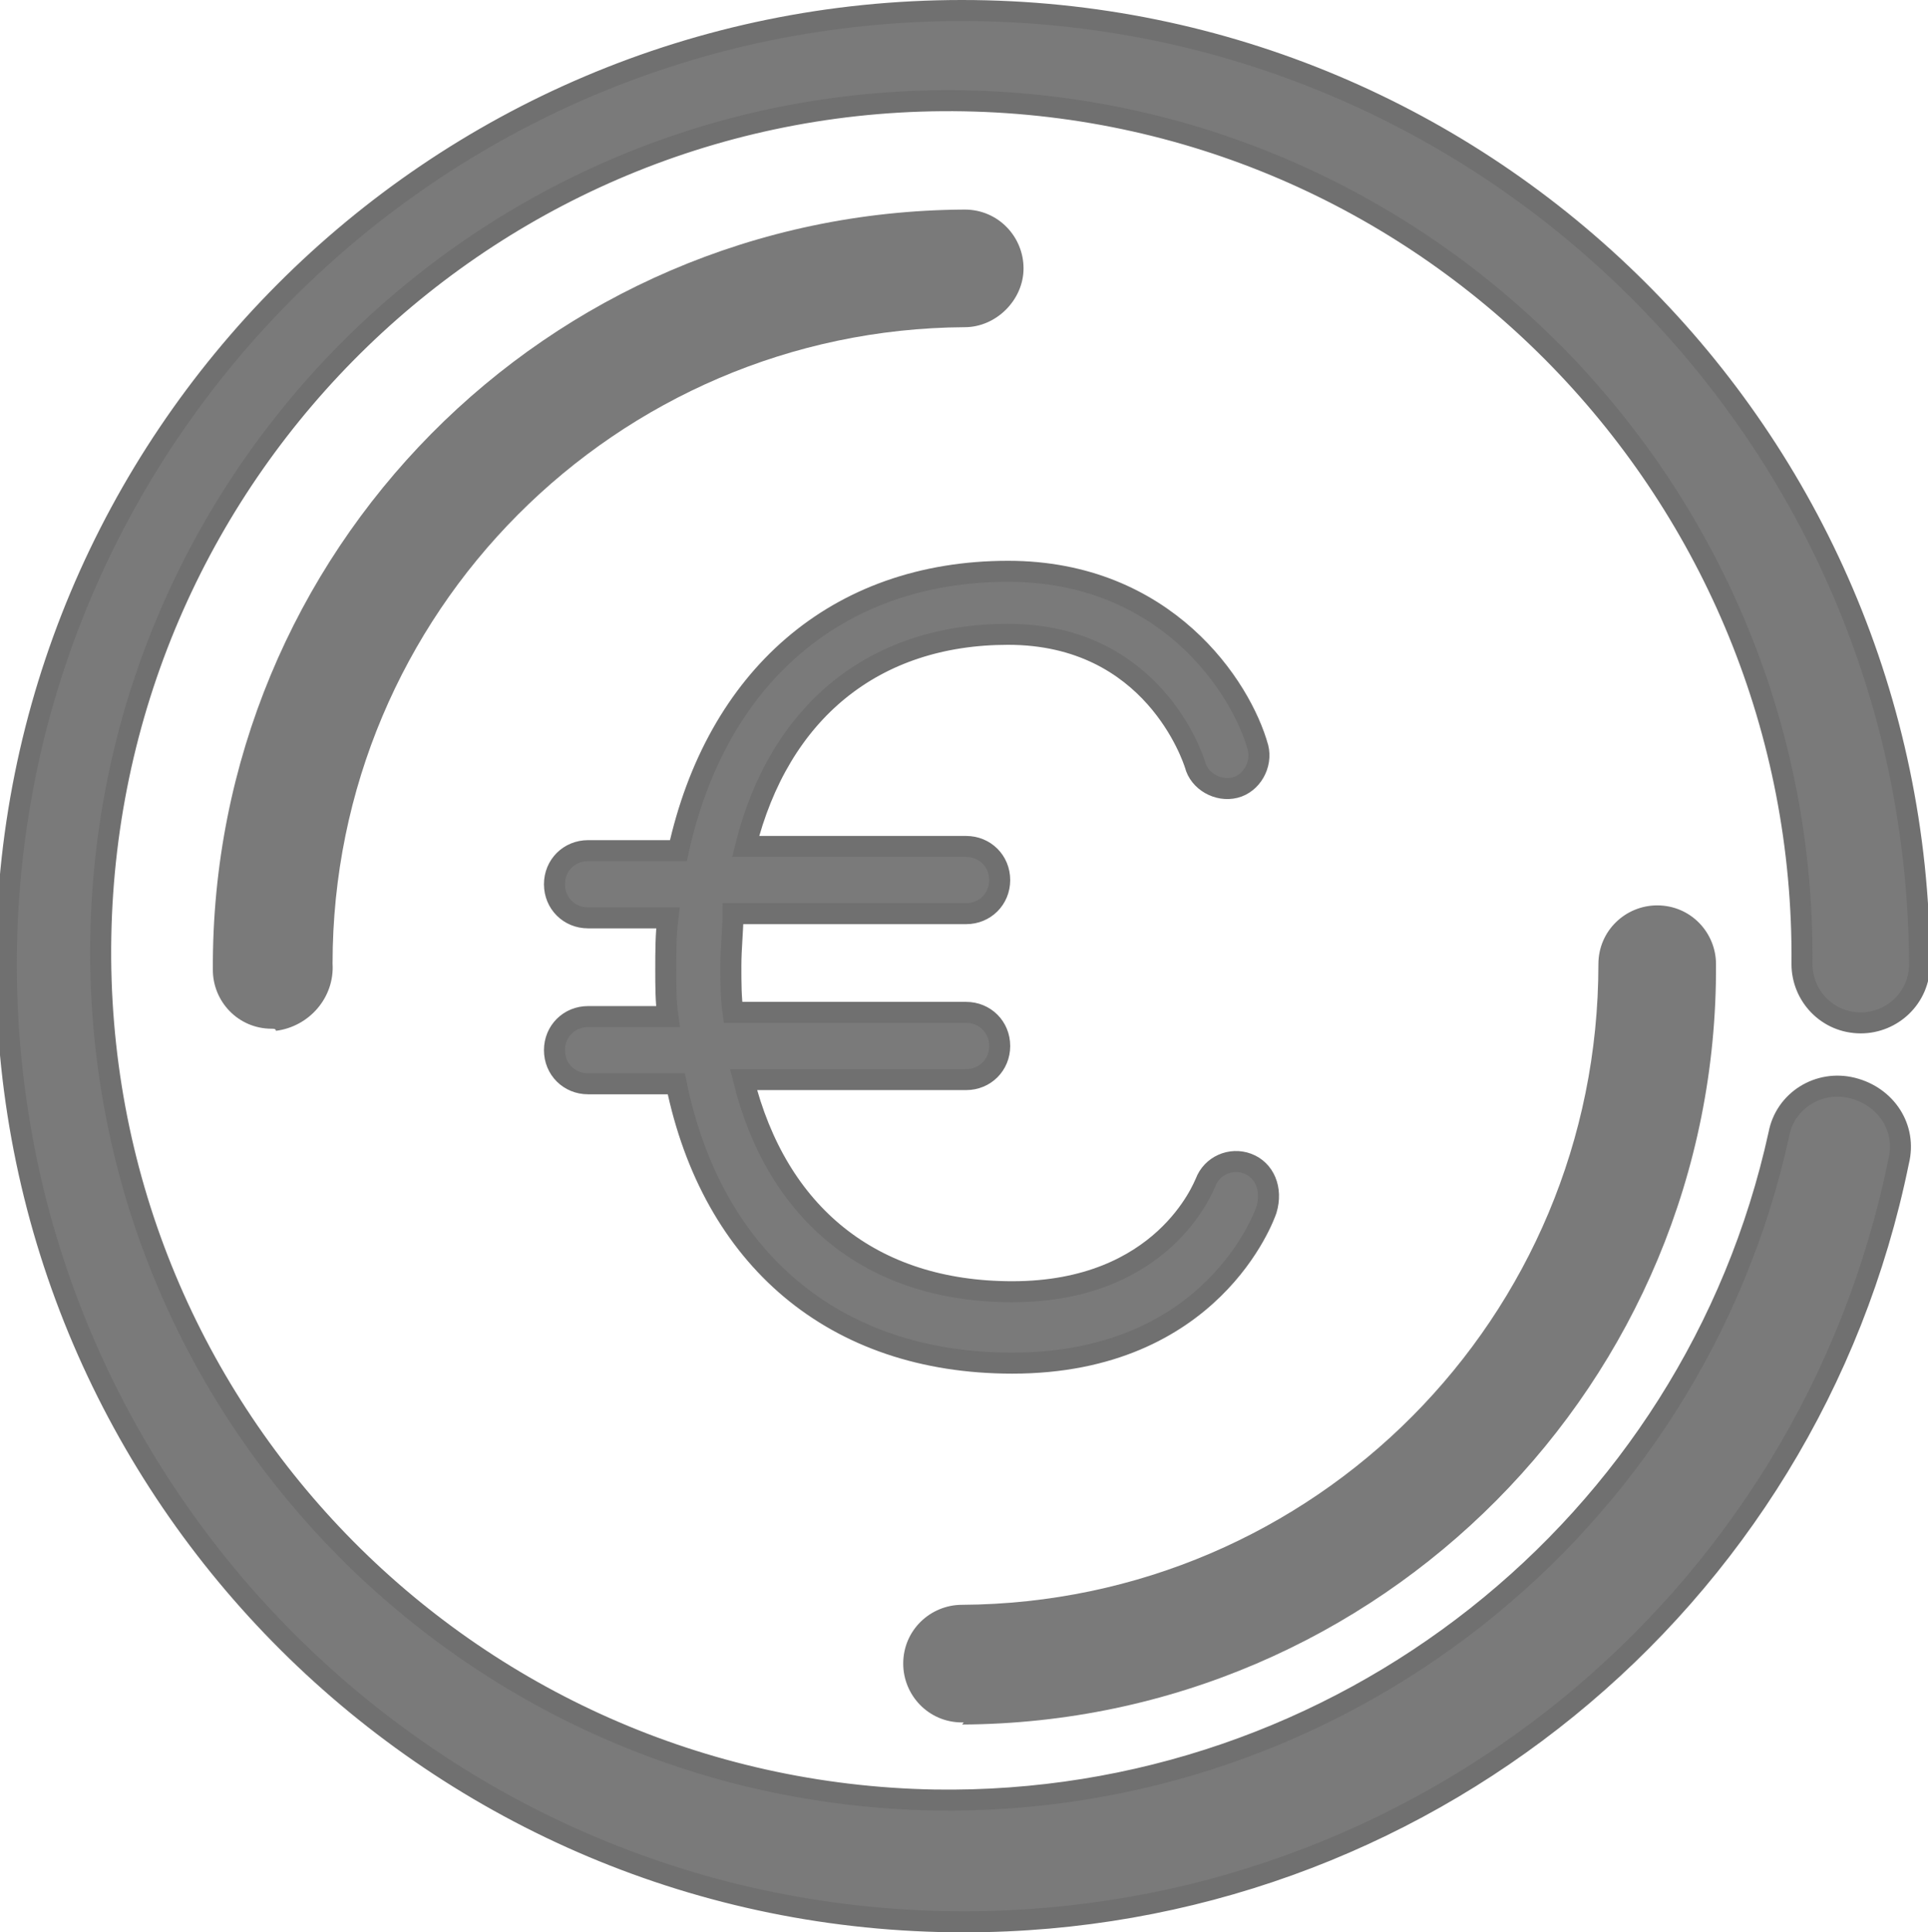
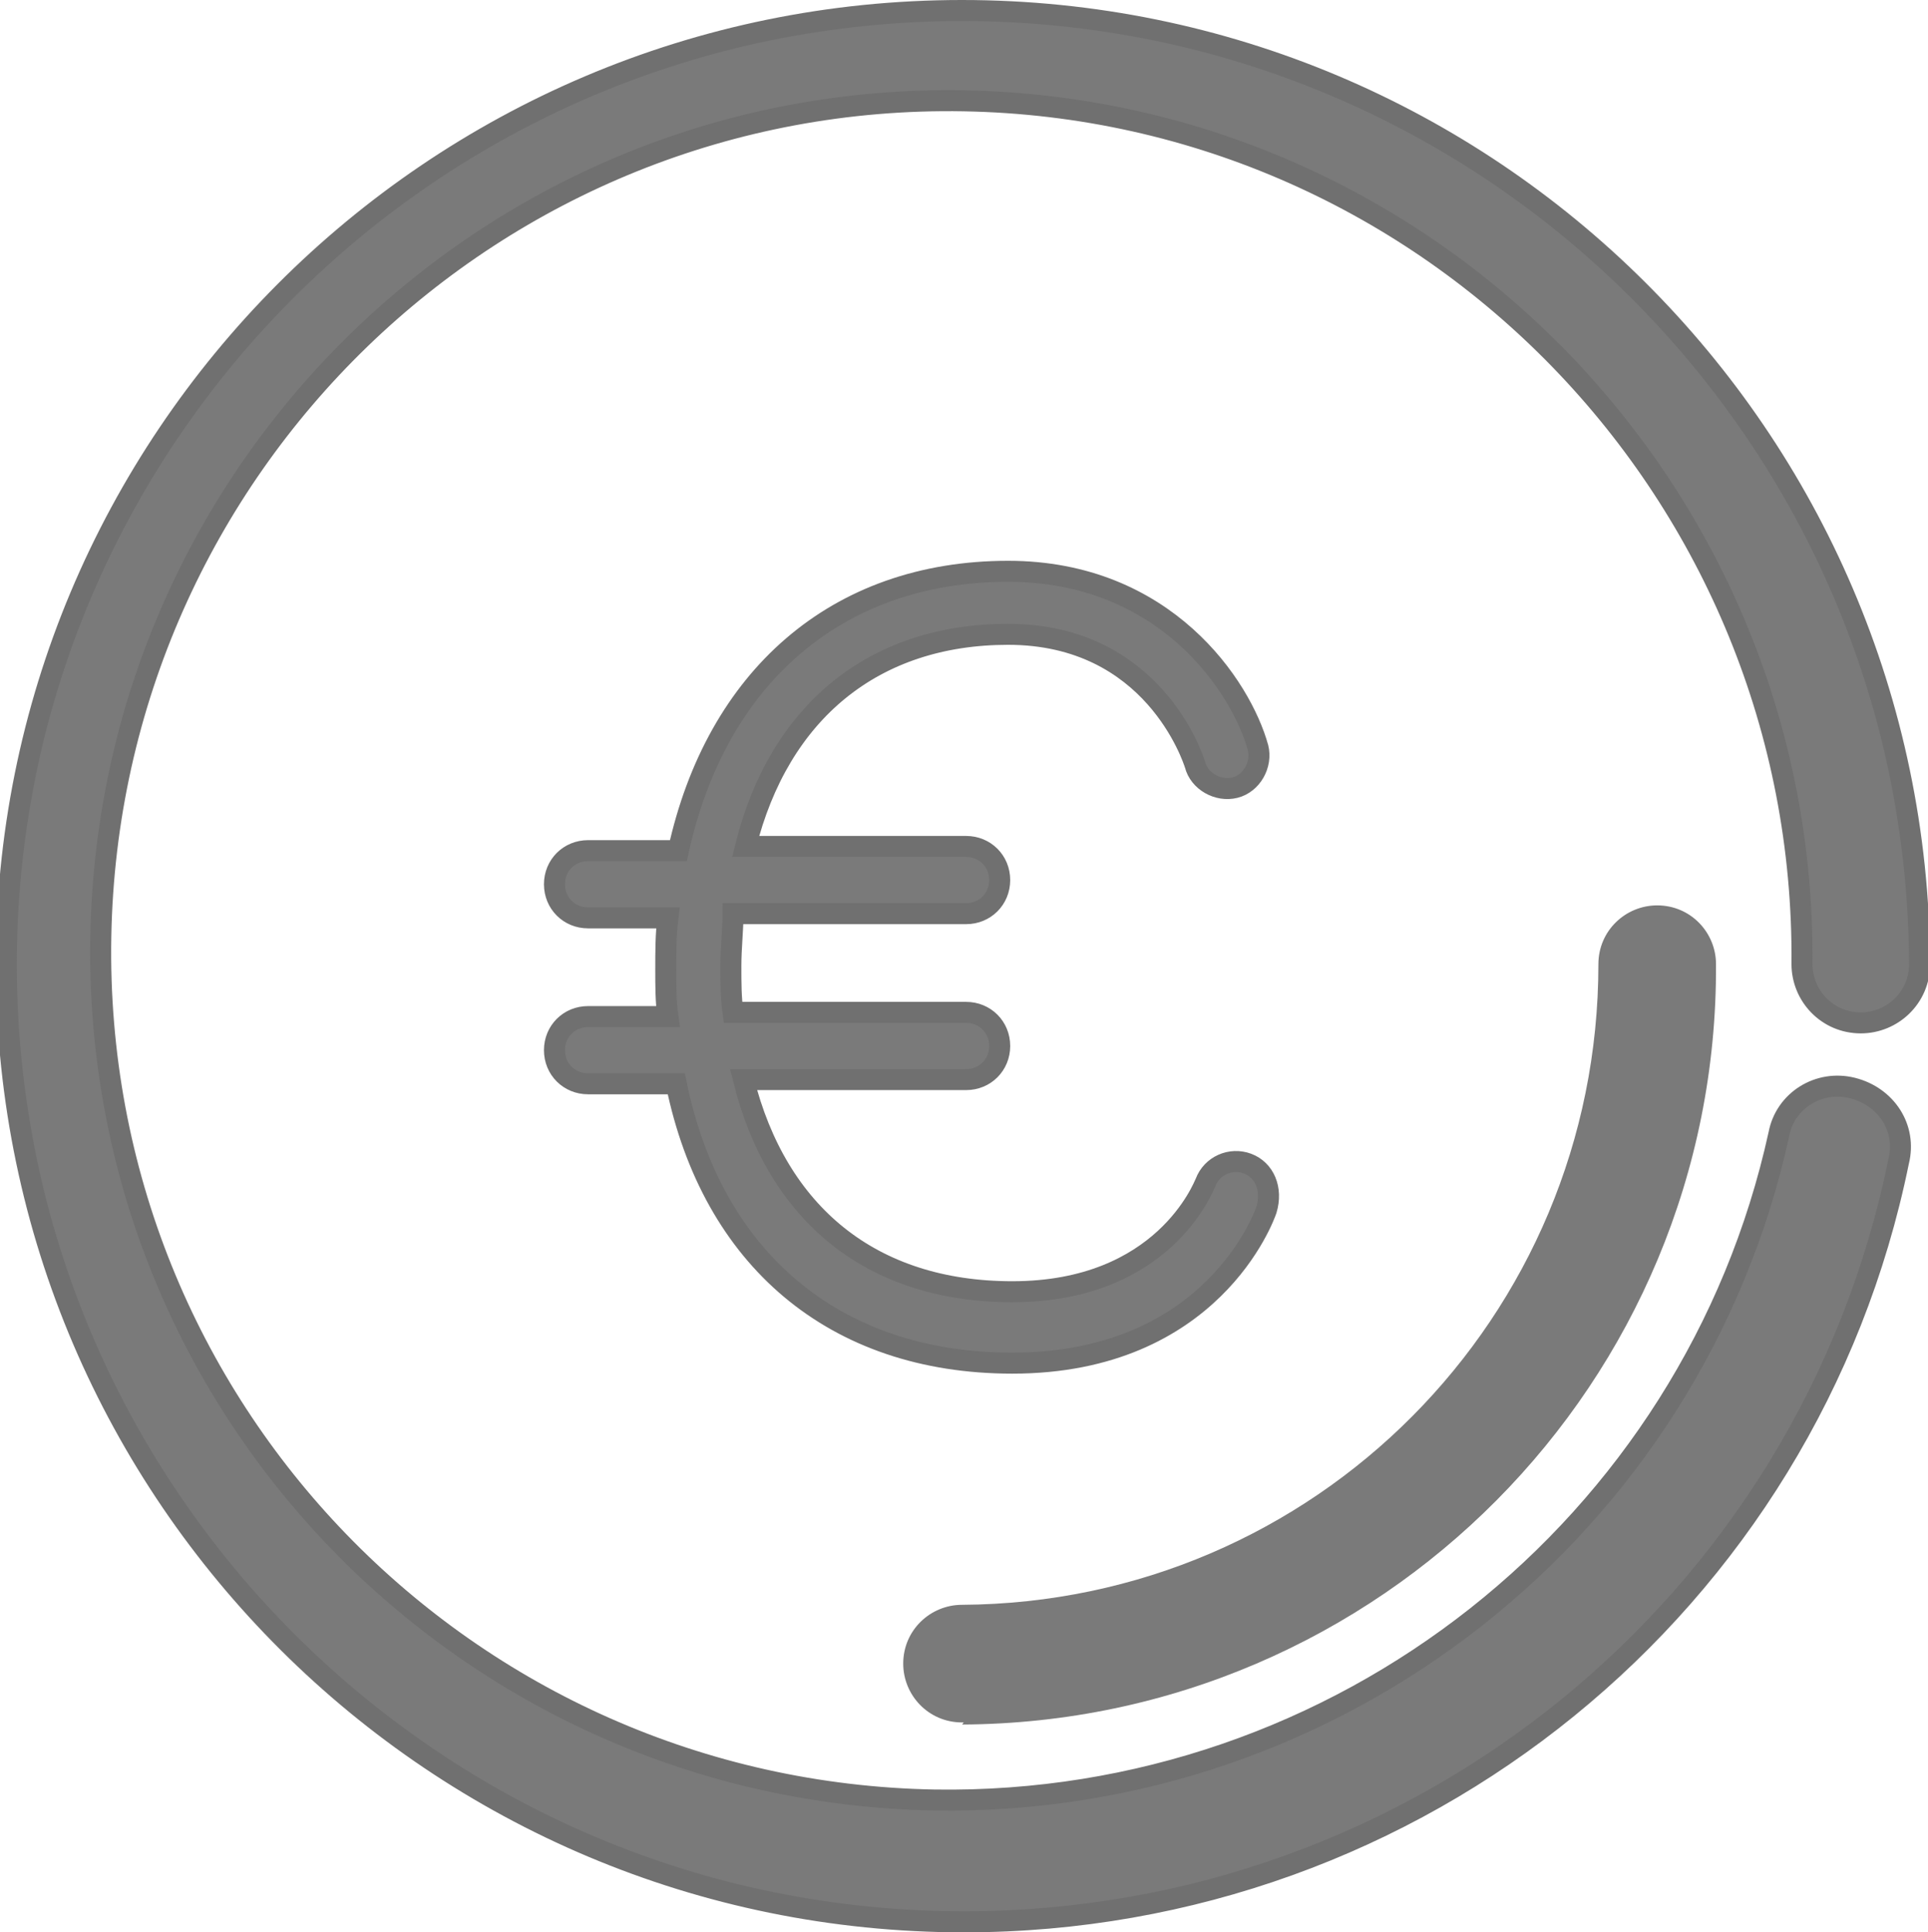
<svg xmlns="http://www.w3.org/2000/svg" version="1.1" id="Layer_1" x="0px" y="0px" viewBox="0 0 91.8 92" style="enable-background:new 0 0 91.8 92;" xml:space="preserve">
  <style type="text/css"> .st0{fill:#7A7A7A;stroke:#707070;} .st1{fill:#7A7A7A;} </style>
  <g id="Group_83_1_" transform="translate(0)">
    <path id="Path_80_1_" class="st0" d="M45.9,91.5c-25.1,0-45.5-20.3-45.6-45.4S20.6,0.5,45.8,0.5c25.1,0,45.5,20.3,45.6,45.4 c0,1.6-1.3,2.8-2.8,2.8c-1.6,0-2.8-1.3-2.8-2.8l0,0C86,23.6,68.2,5.2,45.9,4.8C23.6,4.4,5.2,22.2,4.8,44.6s17.4,40.7,39.7,41.1 C63.8,86,80.6,72.7,84.7,54c0.3-1.6,1.9-2.6,3.5-2.2s2.6,1.9,2.2,3.5C86.1,76.4,67.5,91.5,45.9,91.5z" />
  </g>
  <g id="Group_84_1_" transform="translate(9.635 9.478)">
-     <path id="Path_81_1_" class="st1" d="M3.3,39.5c-1.6,0-2.8-1.3-2.8-2.8l0,0C0.4,16.8,16.4,0.6,36.3,0.5l0,0c1.6,0,2.8,1.3,2.8,2.8 s-1.3,2.8-2.8,2.8l0,0C19.7,6.2,6.2,19.7,6.2,36.4l0,0c0.1,1.6-1.1,3-2.7,3.2C3.5,39.5,3.4,39.5,3.3,39.5z" />
-   </g>
+     </g>
  <g id="Group_85_1_" transform="translate(42.506 42.506)">
    <path id="Path_82_1_" class="st1" d="M3.3,39.5c-1.6,0-2.8-1.3-2.8-2.8c0-1.6,1.3-2.8,2.8-2.8c16.8-0.1,30.3-13.7,30.3-30.5 c0-1.6,1.3-2.8,2.8-2.8c1.6,0,2.8,1.3,2.8,2.8c0.1,19.9-16,36.1-35.9,36.2C3.4,39.5,3.4,39.5,3.3,39.5z" />
  </g>
  <path class="st0" d="M59.4,55.4c-0.8-0.3-1.7,0.1-2,0.9c-0.1,0.2-2,5.2-9.2,5.2c-6.7,0-11.2-3.7-12.8-10.1h10.6 c0.9,0,1.6-0.7,1.6-1.6c0-0.9-0.7-1.6-1.6-1.6H34.9c-0.1-0.7-0.1-1.4-0.1-2.2c0-0.9,0.1-1.7,0.1-2.5h11.1c0.9,0,1.6-0.7,1.6-1.6 c0-0.9-0.7-1.6-1.6-1.6H35.5c1.6-6.4,6.1-10.1,12.5-10.1c6.9,0,8.8,5.9,8.9,6.2c0.2,0.8,1.1,1.3,1.9,1.1c0.8-0.2,1.3-1.1,1.1-1.9 c-0.8-2.9-4.4-8.4-11.9-8.4c-8.2,0-13.9,5.1-15.7,13.3H28c-0.9,0-1.6,0.7-1.6,1.6c0,0.9,0.7,1.6,1.6,1.6h3.8 c-0.1,0.8-0.1,1.6-0.1,2.5c0,0.7,0,1.5,0.1,2.2H28c-0.9,0-1.6,0.7-1.6,1.6c0,0.9,0.7,1.6,1.6,1.6h4.2c1.7,8.3,7.5,13.3,16,13.3 c9.5,0,12-7,12.1-7.3C60.6,56.6,60.2,55.7,59.4,55.4z" />
</svg>